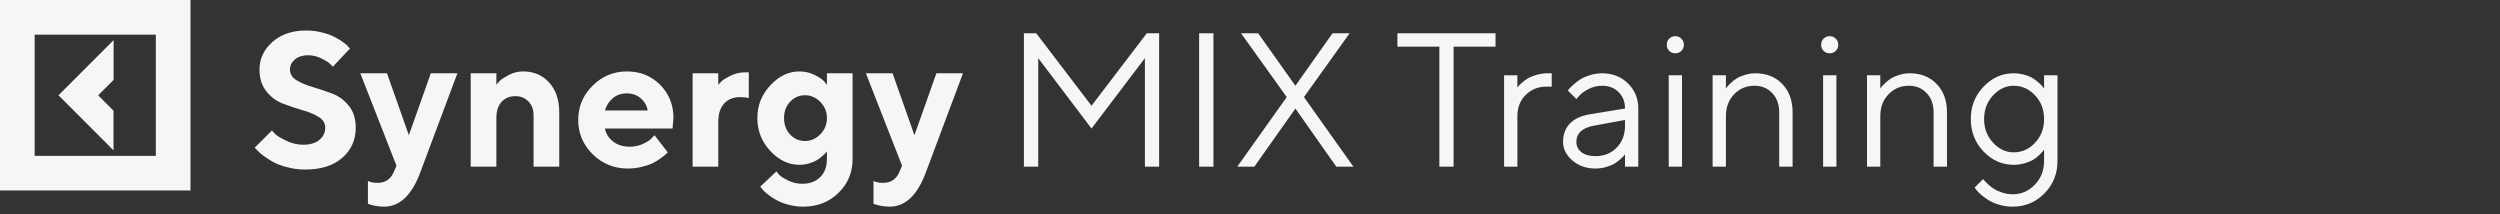
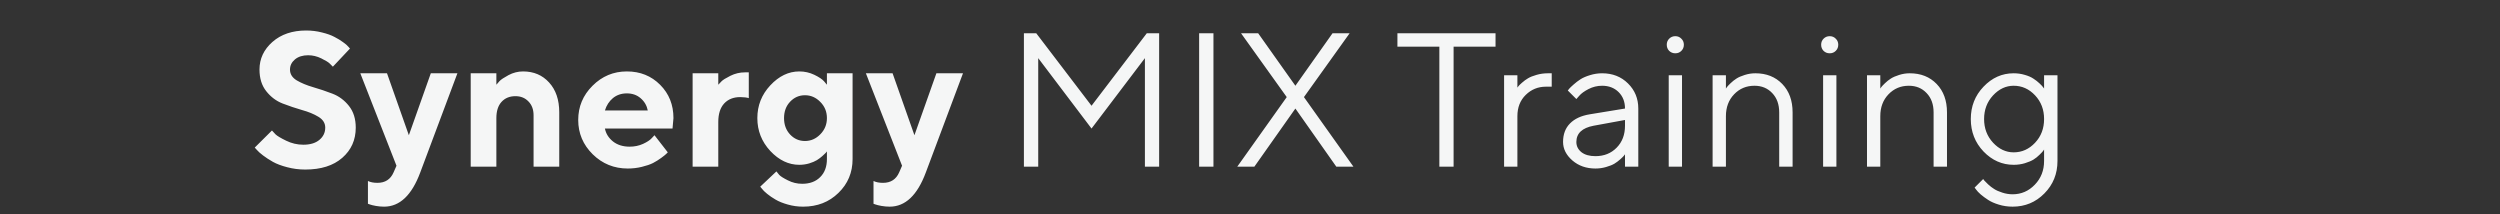
<svg xmlns="http://www.w3.org/2000/svg" width="210" height="18" viewBox="0 0 210 18" fill="none">
  <rect x="0" y="0" width="210" height="18" fill="#333333" stroke="none" />
-   <path d="M9.536 12.633L4.912 8.006L9.543 3.373V6.709L8.246 8.006L9.536 9.297V12.633ZM16 0V16H0V0H16ZM13.089 2.912H2.911V13.094H13.089V2.912Z" fill="#F5F6F6" />
  <path d="M27.32 10.719C27.32 10.344 27.13 10.042 26.75 9.812C26.375 9.583 25.914 9.393 25.367 9.242C24.826 9.086 24.284 8.904 23.742 8.695C23.206 8.487 22.747 8.143 22.367 7.664C21.987 7.185 21.797 6.578 21.797 5.844C21.797 4.938 22.159 4.164 22.883 3.523C23.612 2.883 24.557 2.562 25.719 2.562C26.177 2.562 26.62 2.617 27.047 2.727C27.474 2.831 27.823 2.956 28.094 3.102C28.37 3.242 28.609 3.388 28.812 3.539C29.021 3.685 29.169 3.812 29.258 3.922L29.398 4.078L27.961 5.602C27.898 5.529 27.81 5.44 27.695 5.336C27.586 5.227 27.352 5.083 26.992 4.906C26.633 4.729 26.263 4.641 25.883 4.641C25.424 4.641 25.055 4.758 24.773 4.992C24.497 5.227 24.359 5.51 24.359 5.844C24.359 6.219 24.547 6.521 24.922 6.75C25.302 6.974 25.76 7.164 26.297 7.32C26.838 7.477 27.38 7.659 27.922 7.867C28.469 8.076 28.932 8.419 29.312 8.898C29.693 9.378 29.883 9.984 29.883 10.719C29.883 11.755 29.505 12.602 28.75 13.258C28 13.914 26.963 14.242 25.641 14.242C25.12 14.242 24.615 14.177 24.125 14.047C23.641 13.922 23.24 13.771 22.922 13.594C22.609 13.417 22.333 13.237 22.094 13.055C21.854 12.872 21.682 12.719 21.578 12.594L21.398 12.398L22.844 10.961C22.917 11.044 23.018 11.154 23.148 11.289C23.284 11.419 23.581 11.596 24.039 11.82C24.497 12.044 24.977 12.156 25.477 12.156C26.055 12.156 26.505 12.021 26.828 11.75C27.156 11.479 27.32 11.135 27.32 10.719ZM33.062 14.477L33.305 13.922L30.266 6.156H32.508L34.344 11.359L36.188 6.156H38.422L35.305 14.477C34.591 16.398 33.578 17.359 32.266 17.359C32.031 17.359 31.799 17.338 31.57 17.297C31.341 17.255 31.172 17.213 31.062 17.172L30.906 17.117V15.203C31.12 15.307 31.385 15.359 31.703 15.359C32.354 15.359 32.807 15.065 33.062 14.477ZM41.695 6.156V7.117C41.758 7.034 41.846 6.932 41.961 6.812C42.075 6.688 42.325 6.521 42.711 6.312C43.102 6.104 43.51 6 43.938 6C44.833 6 45.562 6.31 46.125 6.93C46.693 7.549 46.977 8.385 46.977 9.438V14H44.82V9.68C44.82 9.201 44.677 8.815 44.391 8.523C44.109 8.227 43.745 8.078 43.297 8.078C42.807 8.078 42.417 8.24 42.125 8.562C41.839 8.88 41.695 9.333 41.695 9.922V14H39.539V6.156H41.695ZM56.492 10.797H50.812C50.896 11.224 51.122 11.586 51.492 11.883C51.862 12.175 52.328 12.32 52.891 12.32C53.297 12.32 53.672 12.242 54.016 12.086C54.365 11.925 54.609 11.763 54.75 11.602L54.977 11.359L56.094 12.797L55.953 12.938C55.885 13.005 55.745 13.117 55.531 13.273C55.318 13.43 55.091 13.57 54.852 13.695C54.612 13.815 54.3 13.922 53.914 14.016C53.534 14.109 53.141 14.156 52.734 14.156C51.583 14.156 50.602 13.758 49.789 12.961C48.977 12.159 48.57 11.198 48.57 10.078C48.57 8.958 48.971 8 49.773 7.203C50.575 6.401 51.536 6 52.656 6C53.776 6 54.708 6.375 55.453 7.125C56.198 7.87 56.57 8.802 56.57 9.922L56.492 10.797ZM53.812 8.25C53.5 7.979 53.115 7.844 52.656 7.844C52.198 7.844 51.807 7.977 51.484 8.242C51.167 8.508 50.943 8.854 50.812 9.281H54.414C54.331 8.865 54.13 8.521 53.812 8.25ZM62.898 6.078V8.242C62.737 8.19 62.497 8.161 62.18 8.156C61.612 8.156 61.161 8.336 60.828 8.695C60.5 9.055 60.336 9.57 60.336 10.242V14H58.18V6.156H60.336V7.117C60.398 7.044 60.487 6.951 60.602 6.836C60.716 6.716 60.966 6.56 61.352 6.367C61.742 6.174 62.151 6.078 62.578 6.078H62.898ZM69.461 13.359V12.719C69.44 12.75 69.406 12.792 69.359 12.844C69.318 12.891 69.224 12.979 69.078 13.109C68.938 13.234 68.784 13.349 68.617 13.453C68.456 13.552 68.24 13.643 67.969 13.727C67.703 13.805 67.427 13.844 67.141 13.844C66.245 13.844 65.432 13.456 64.703 12.68C63.979 11.898 63.617 10.979 63.617 9.922C63.617 8.865 63.979 7.948 64.703 7.172C65.432 6.391 66.245 6 67.141 6C67.588 6 68.008 6.094 68.398 6.281C68.789 6.469 69.062 6.651 69.219 6.828L69.461 7.117V6.156H71.617V13.359C71.617 14.49 71.221 15.438 70.43 16.203C69.643 16.974 68.654 17.359 67.461 17.359C67.013 17.359 66.583 17.299 66.172 17.18C65.76 17.065 65.419 16.927 65.148 16.766C64.878 16.609 64.641 16.448 64.438 16.281C64.234 16.115 64.091 15.974 64.008 15.859L63.859 15.68L65.219 14.398C65.271 14.471 65.349 14.568 65.453 14.688C65.562 14.807 65.805 14.961 66.18 15.148C66.555 15.341 66.956 15.438 67.383 15.438C68.023 15.438 68.529 15.25 68.898 14.875C69.273 14.505 69.461 14 69.461 13.359ZM66.367 8.547C66.029 8.906 65.859 9.365 65.859 9.922C65.859 10.474 66.029 10.932 66.367 11.297C66.711 11.662 67.128 11.844 67.617 11.844C68.112 11.844 68.542 11.656 68.906 11.281C69.276 10.906 69.461 10.453 69.461 9.922C69.461 9.385 69.276 8.932 68.906 8.562C68.542 8.188 68.112 8 67.617 8C67.128 8 66.711 8.182 66.367 8.547ZM75.531 14.477L75.773 13.922L72.734 6.156H74.977L76.812 11.359L78.656 6.156H80.891L77.773 14.477C77.06 16.398 76.047 17.359 74.734 17.359C74.5 17.359 74.268 17.338 74.039 17.297C73.81 17.255 73.641 17.213 73.531 17.172L73.375 17.117V15.203C73.588 15.307 73.854 15.359 74.172 15.359C74.823 15.359 75.276 15.065 75.531 14.477ZM96.172 4.883L91.688 10.797L87.211 4.883V14H86.008V2.797H87.047L91.688 8.883L96.328 2.797H97.367V14H96.172V4.883ZM100.727 14V2.797H101.93V14H100.727ZM108.812 7.203L111.93 2.797H113.367L109.531 8.156L113.688 14H112.25L108.812 9.117L105.367 14H103.93L108.086 8.156L104.25 2.797H105.688L108.812 7.203ZM117.383 2.797H125.625V3.922H122.102V14H120.906V3.922H117.383V2.797ZM130.344 6.156V7.281H129.859C129.198 7.281 128.633 7.51 128.164 7.969C127.695 8.427 127.461 9.023 127.461 9.758V14H126.344V6.32H127.461V7.359C127.482 7.328 127.513 7.286 127.555 7.234C127.596 7.177 127.695 7.081 127.852 6.945C128.008 6.805 128.174 6.682 128.352 6.578C128.534 6.469 128.773 6.372 129.07 6.289C129.372 6.201 129.69 6.156 130.023 6.156H130.344ZM133.539 9.602L136.5 9.117C136.5 8.549 136.32 8.089 135.961 7.734C135.602 7.38 135.141 7.203 134.578 7.203C134.172 7.203 133.789 7.297 133.43 7.484C133.076 7.667 132.818 7.854 132.656 8.047L132.414 8.32L131.695 7.602C131.727 7.56 131.768 7.508 131.82 7.445C131.878 7.378 131.997 7.263 132.18 7.102C132.367 6.935 132.562 6.786 132.766 6.656C132.969 6.526 133.234 6.411 133.562 6.312C133.896 6.208 134.234 6.156 134.578 6.156C135.453 6.156 136.177 6.44 136.75 7.008C137.328 7.576 137.617 8.279 137.617 9.117V14H136.5V12.961C136.479 12.992 136.445 13.037 136.398 13.094C136.357 13.146 136.258 13.242 136.102 13.383C135.951 13.518 135.786 13.641 135.609 13.75C135.432 13.854 135.198 13.948 134.906 14.031C134.62 14.115 134.323 14.156 134.016 14.156C133.25 14.156 132.604 13.93 132.078 13.477C131.557 13.023 131.297 12.505 131.297 11.922C131.297 11.281 131.49 10.766 131.875 10.375C132.26 9.979 132.815 9.721 133.539 9.602ZM134.016 13.117C134.74 13.117 135.333 12.88 135.797 12.406C136.266 11.932 136.5 11.318 136.5 10.562V10.078L133.859 10.562C132.901 10.745 132.419 11.198 132.414 11.922C132.414 12.266 132.555 12.552 132.836 12.781C133.122 13.005 133.516 13.117 134.016 13.117ZM140.172 14V6.32H141.289V14H140.172ZM140.211 4.273C140.076 4.133 140.008 3.961 140.008 3.758C140.008 3.555 140.076 3.385 140.211 3.25C140.352 3.109 140.523 3.039 140.727 3.039C140.93 3.039 141.099 3.109 141.234 3.25C141.375 3.385 141.445 3.555 141.445 3.758C141.445 3.961 141.375 4.133 141.234 4.273C141.099 4.409 140.93 4.477 140.727 4.477C140.523 4.477 140.352 4.409 140.211 4.273ZM144.977 6.32V7.438C144.997 7.406 145.029 7.362 145.07 7.305C145.112 7.247 145.211 7.143 145.367 6.992C145.523 6.841 145.688 6.711 145.859 6.602C146.036 6.487 146.268 6.385 146.555 6.297C146.846 6.203 147.146 6.156 147.453 6.156C148.38 6.156 149.133 6.456 149.711 7.055C150.289 7.654 150.578 8.448 150.578 9.438V14H149.453V9.438C149.453 8.766 149.258 8.227 148.867 7.82C148.482 7.409 147.984 7.203 147.375 7.203C146.693 7.203 146.122 7.443 145.664 7.922C145.206 8.401 144.977 9.013 144.977 9.758V14H143.859V6.32H144.977ZM153.141 14V6.32H154.258V14H153.141ZM153.18 4.273C153.044 4.133 152.977 3.961 152.977 3.758C152.977 3.555 153.044 3.385 153.18 3.25C153.32 3.109 153.492 3.039 153.695 3.039C153.898 3.039 154.068 3.109 154.203 3.25C154.344 3.385 154.414 3.555 154.414 3.758C154.414 3.961 154.344 4.133 154.203 4.273C154.068 4.409 153.898 4.477 153.695 4.477C153.492 4.477 153.32 4.409 153.18 4.273ZM157.945 6.32V7.438C157.966 7.406 157.997 7.362 158.039 7.305C158.081 7.247 158.18 7.143 158.336 6.992C158.492 6.841 158.656 6.711 158.828 6.602C159.005 6.487 159.237 6.385 159.523 6.297C159.815 6.203 160.115 6.156 160.422 6.156C161.349 6.156 162.102 6.456 162.68 7.055C163.258 7.654 163.547 8.448 163.547 9.438V14H162.422V9.438C162.422 8.766 162.227 8.227 161.836 7.82C161.451 7.409 160.953 7.203 160.344 7.203C159.661 7.203 159.091 7.443 158.633 7.922C158.174 8.401 157.945 9.013 157.945 9.758V14H156.828V6.32H157.945ZM171.703 13.523V12.562C171.682 12.594 171.651 12.638 171.609 12.695C171.568 12.753 171.469 12.857 171.312 13.008C171.161 13.159 170.995 13.292 170.812 13.406C170.63 13.516 170.388 13.617 170.086 13.711C169.789 13.8 169.477 13.844 169.148 13.844C168.18 13.844 167.336 13.471 166.617 12.727C165.904 11.977 165.547 11.068 165.547 10C165.547 8.932 165.904 8.026 166.617 7.281C167.331 6.531 168.174 6.156 169.148 6.156C169.477 6.156 169.786 6.201 170.078 6.289C170.375 6.372 170.62 6.479 170.812 6.609C171.005 6.734 171.169 6.862 171.305 6.992C171.445 7.122 171.547 7.229 171.609 7.312L171.703 7.438V6.32H172.828V13.523C172.828 14.602 172.461 15.51 171.727 16.25C170.997 16.99 170.109 17.359 169.062 17.359C168.656 17.359 168.268 17.302 167.898 17.188C167.534 17.078 167.234 16.945 167 16.789C166.766 16.638 166.557 16.484 166.375 16.328C166.198 16.172 166.07 16.037 165.992 15.922L165.867 15.758L166.586 15.039C166.607 15.07 166.641 15.115 166.688 15.172C166.74 15.234 166.844 15.338 167 15.484C167.161 15.635 167.331 15.766 167.508 15.875C167.685 15.99 167.914 16.091 168.195 16.18C168.477 16.273 168.766 16.32 169.062 16.32C169.786 16.32 170.406 16.052 170.922 15.516C171.443 14.979 171.703 14.315 171.703 13.523ZM167.414 8.016C166.914 8.557 166.664 9.219 166.664 10C166.664 10.781 166.914 11.443 167.414 11.984C167.919 12.526 168.497 12.797 169.148 12.797C169.841 12.797 170.44 12.529 170.945 11.992C171.451 11.456 171.703 10.792 171.703 10C171.703 9.208 171.451 8.544 170.945 8.008C170.44 7.471 169.841 7.203 169.148 7.203C168.497 7.203 167.919 7.474 167.414 8.016Z" fill="#F5F6F6" />
</svg>